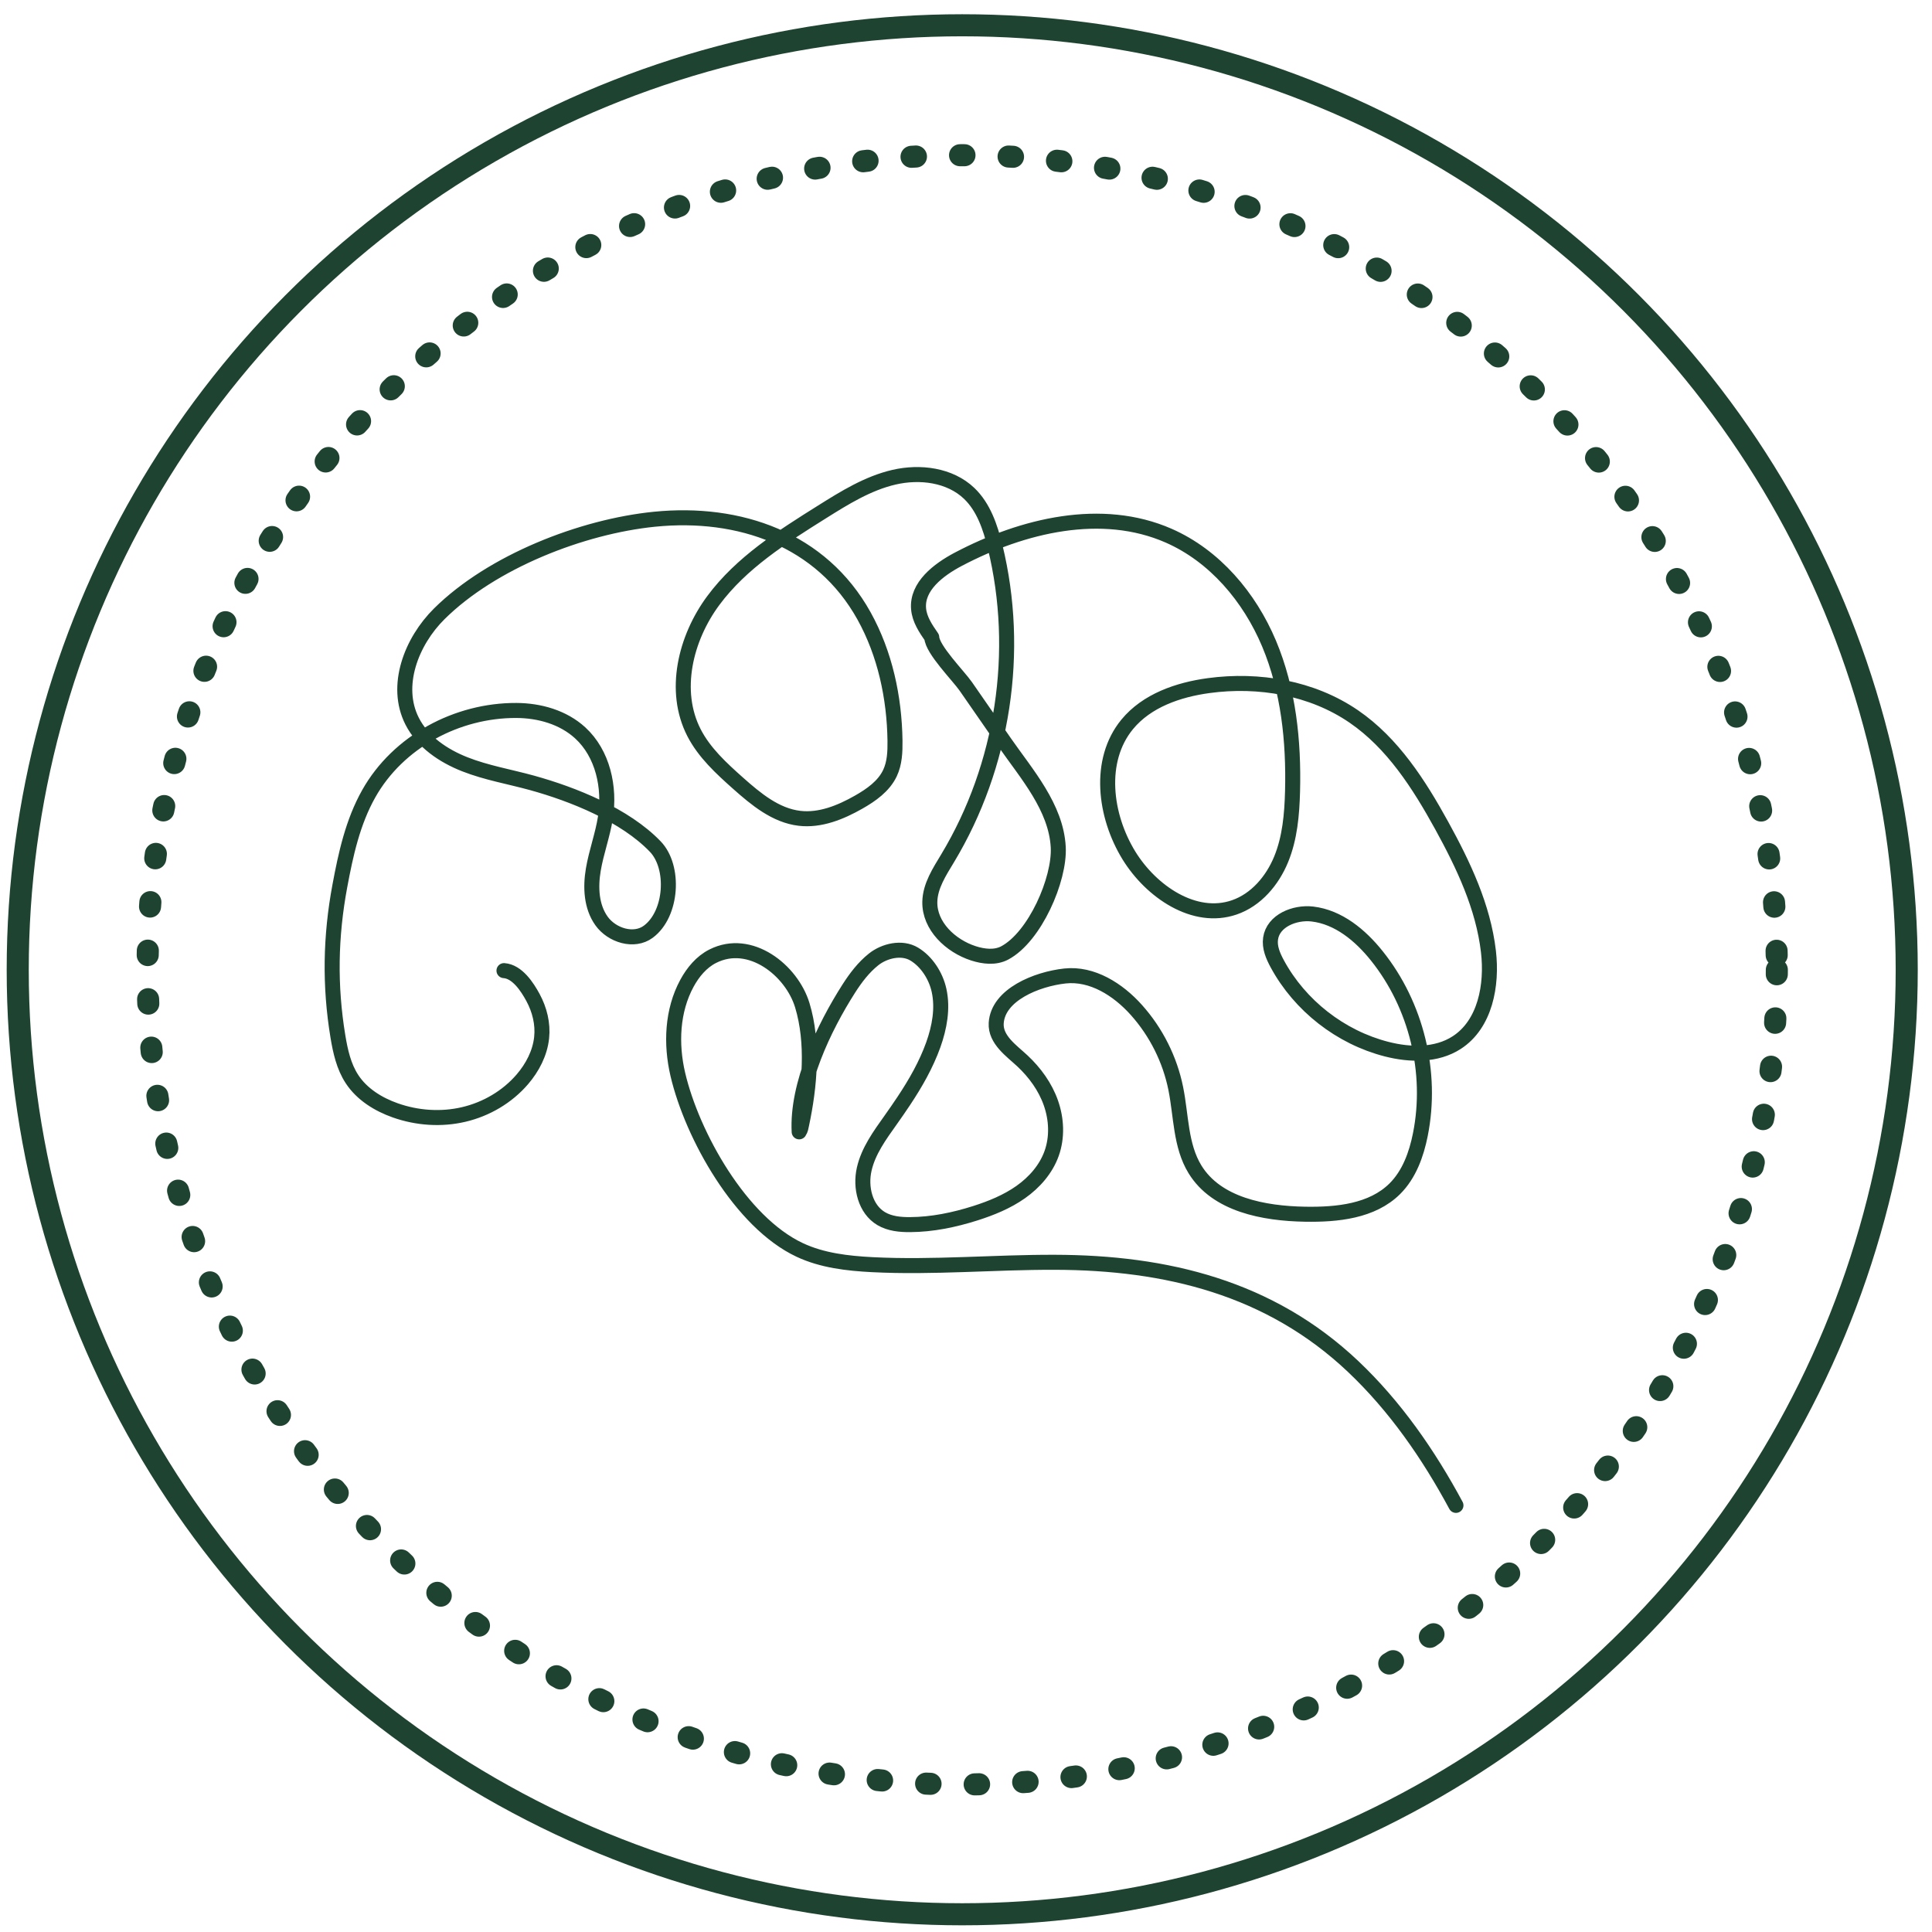
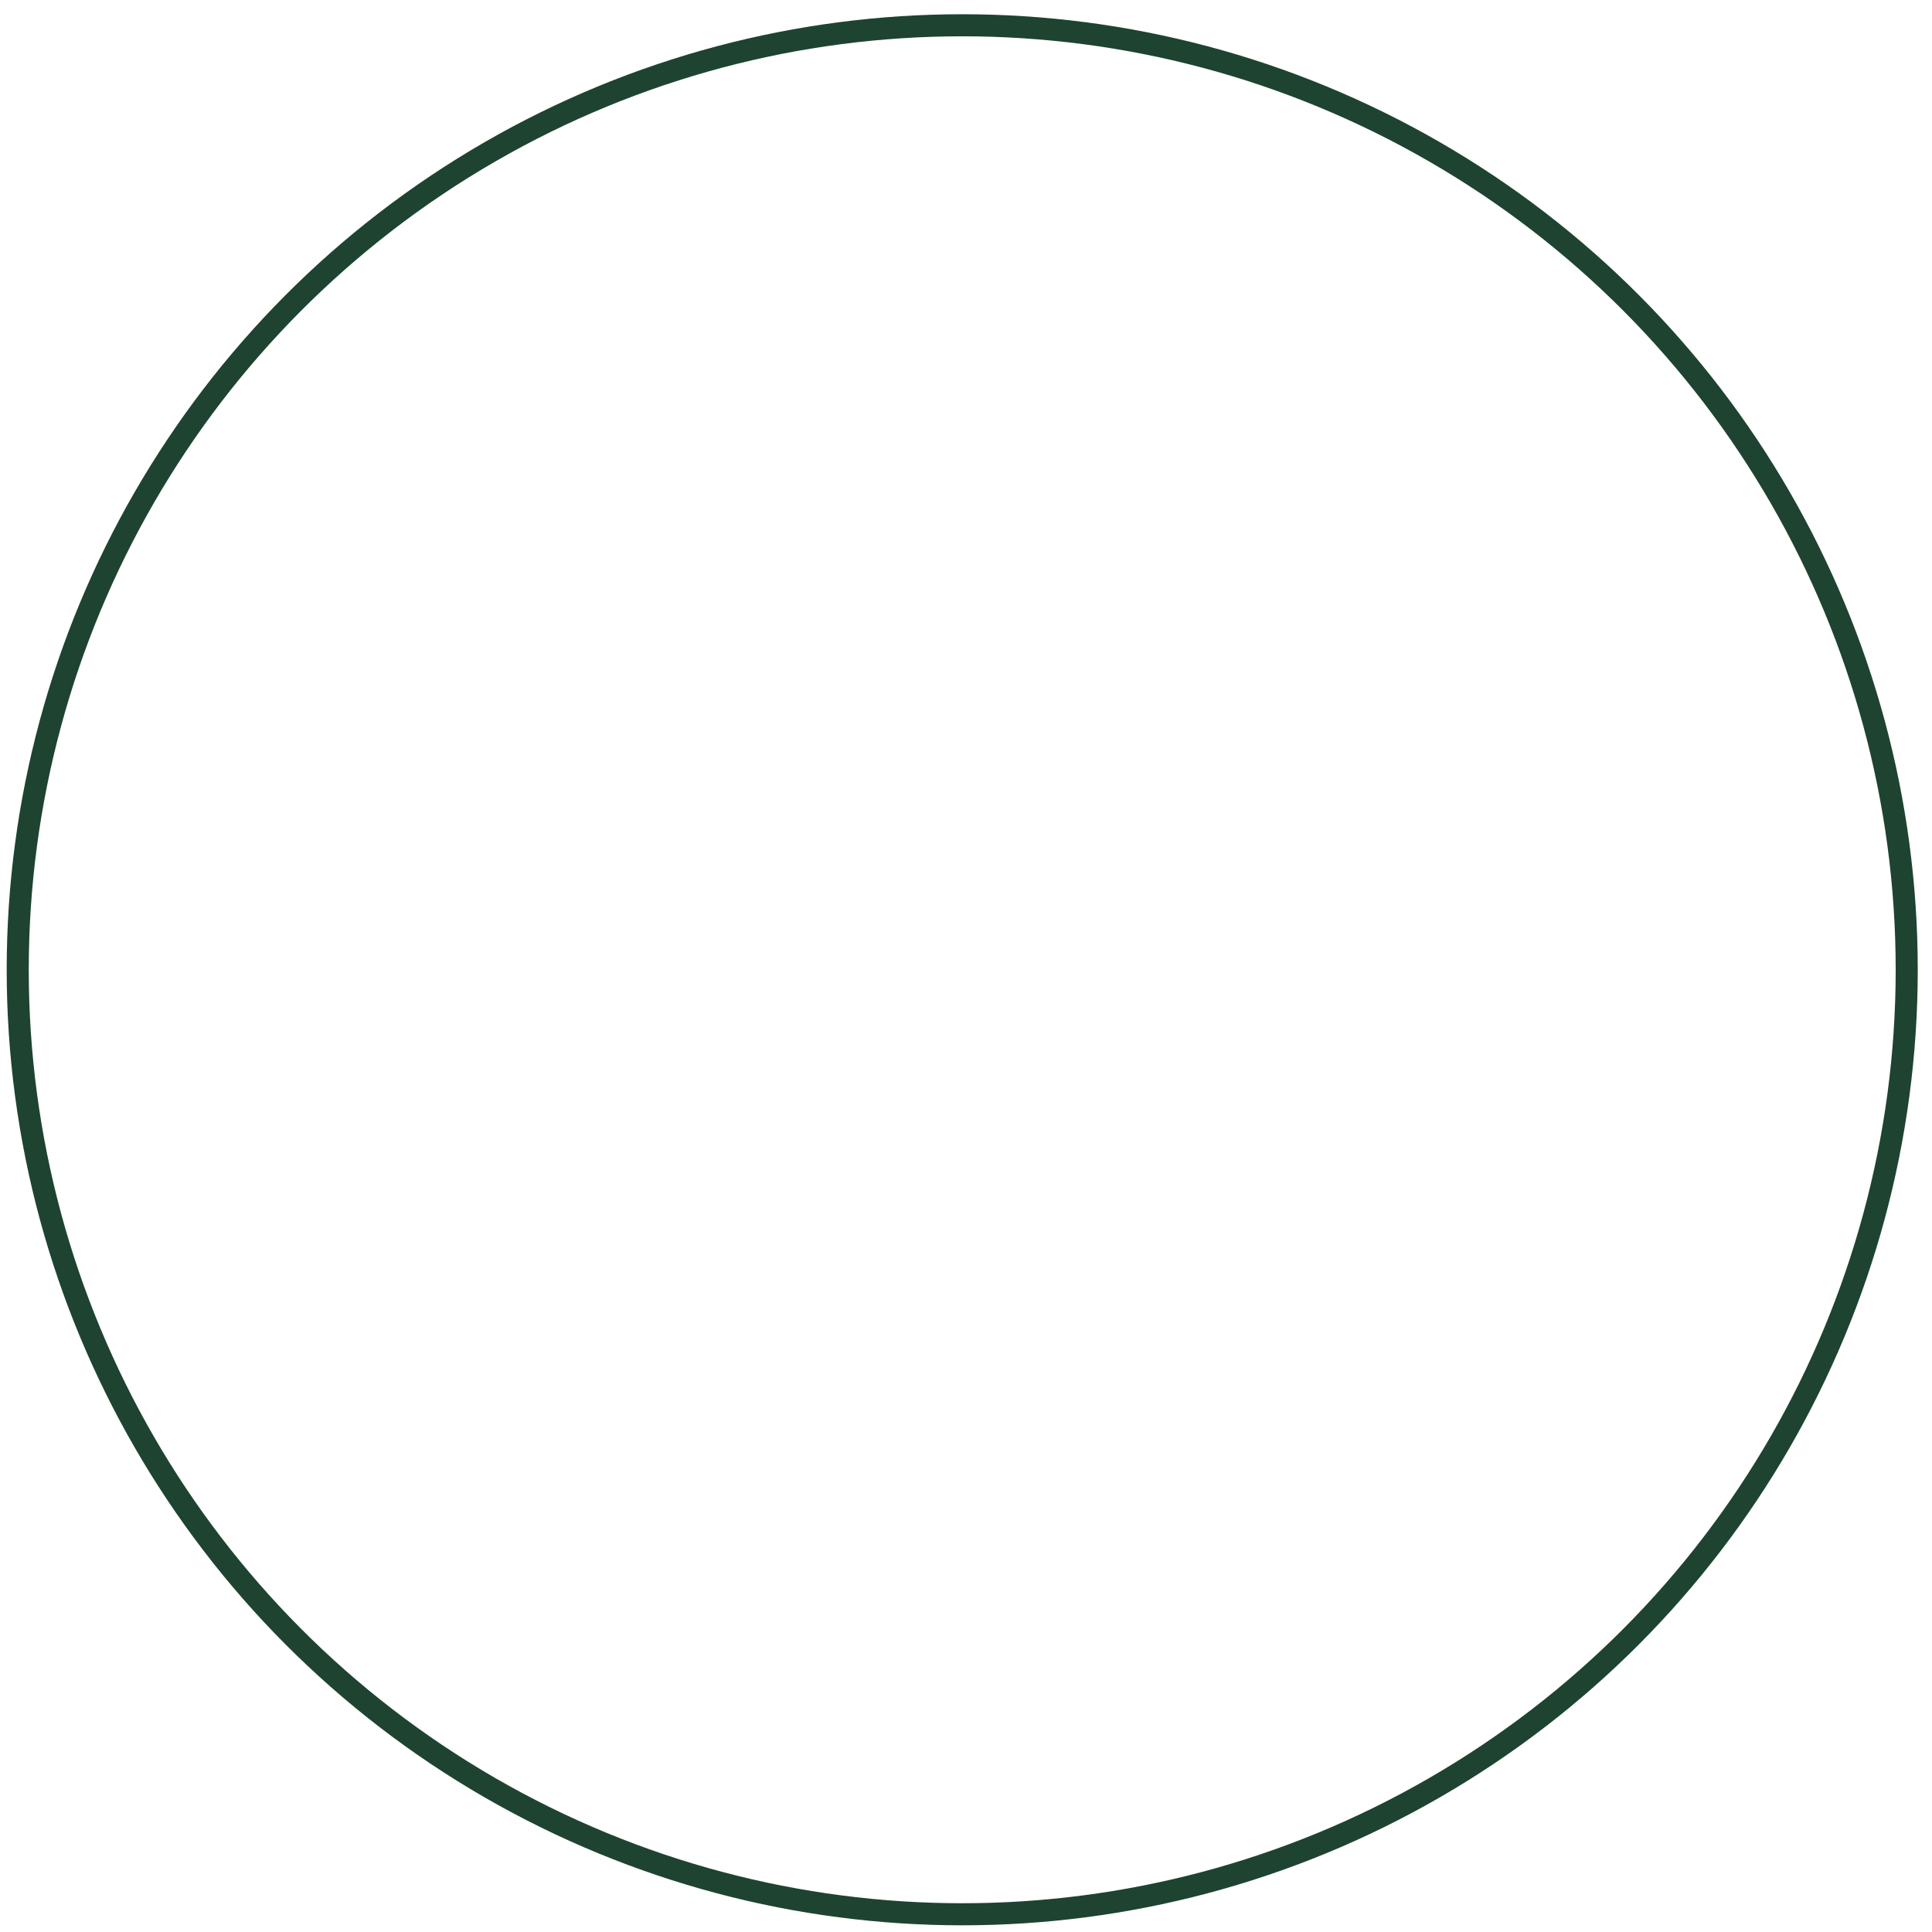
<svg xmlns="http://www.w3.org/2000/svg" width="109" height="109" viewBox="0 0 109 109" fill="none">
  <circle cx="54.287" cy="54.713" r="53.287" stroke="#1E4331" stroke-width="1.245" />
-   <circle cx="54.286" cy="54.716" r="45.96" stroke="#1E4331" stroke-width="1.245" stroke-linecap="round" stroke-dasharray="0.25 2.49" />
-   <path d="M82.142 84.931C80.596 82.058 78.714 79.341 76.344 77.097C71.644 72.649 65.798 71.23 59.509 71.216C56.076 71.206 52.647 71.525 49.215 71.35C47.814 71.278 46.386 71.115 45.117 70.519C41.788 68.957 39.051 64.064 38.242 60.617C37.84 58.901 37.916 57.021 38.757 55.473C39.098 54.846 39.575 54.269 40.214 53.947C42.323 52.88 44.664 54.739 45.264 56.713C45.906 58.827 45.681 61.302 45.227 63.433C45.195 63.589 45.177 63.727 45.088 63.857C44.948 61.187 46.484 57.969 47.891 55.769C48.276 55.168 48.724 54.575 49.286 54.129C49.897 53.642 50.878 53.407 51.578 53.827C52.278 54.246 52.799 55.051 52.979 55.873C53.203 56.892 53.005 57.961 52.656 58.942C52.252 60.069 51.655 61.112 50.99 62.113C50.747 62.48 50.496 62.839 50.242 63.198C49.632 64.057 48.99 64.934 48.757 65.962C48.523 66.99 48.812 68.219 49.719 68.755C50.202 69.04 50.785 69.095 51.346 69.091C52.596 69.084 53.834 68.826 55.026 68.448C55.926 68.161 56.816 67.799 57.588 67.254C58.36 66.709 59.015 65.965 59.332 65.074C59.657 64.163 59.611 63.142 59.291 62.23C58.972 61.318 58.387 60.513 57.681 59.852C57.075 59.286 56.15 58.661 56.204 57.727C56.298 56.121 58.486 55.238 60.083 55.063C61.619 54.896 63.082 55.828 64.113 56.981C65.229 58.228 66.004 59.773 66.335 61.414C66.646 62.955 66.596 64.631 67.418 65.972C68.64 67.965 71.296 68.463 73.632 68.504C75.436 68.535 77.414 68.338 78.694 67.066C79.503 66.261 79.911 65.131 80.134 64.011C80.834 60.508 79.911 56.716 77.677 53.927C76.751 52.769 75.514 51.738 74.04 51.567C73.037 51.452 71.829 51.949 71.684 52.948C71.611 53.445 71.822 53.935 72.06 54.375C73.338 56.735 75.63 58.524 78.231 59.191C79.55 59.528 81.039 59.562 82.183 58.823C83.791 57.785 84.198 55.584 83.975 53.683C83.681 51.158 82.565 48.805 81.34 46.577C80.057 44.247 78.573 41.926 76.378 40.422C74.025 38.809 71.02 38.297 68.194 38.68C66.471 38.913 64.699 39.525 63.594 40.868C61.921 42.904 62.315 46.027 63.696 48.271C64.949 50.301 67.381 51.969 69.636 51.193C70.866 50.771 71.786 49.686 72.28 48.481C72.774 47.277 72.888 45.953 72.923 44.653C72.997 41.815 72.696 38.922 71.596 36.305C70.495 33.689 68.531 31.36 65.931 30.221C62.159 28.569 57.713 29.633 54.069 31.55C52.945 32.143 51.712 33.084 51.825 34.351C51.876 34.945 52.228 35.466 52.568 35.955C52.593 36.643 54.082 38.139 54.49 38.728C55.221 39.784 55.955 40.839 56.686 41.895C57.91 43.657 59.585 45.543 59.704 47.795C59.8 49.609 58.386 52.86 56.682 53.764C56.148 54.046 55.494 53.971 54.92 53.786C53.625 53.368 52.433 52.242 52.459 50.881C52.477 49.984 53.001 49.189 53.464 48.42C56.603 43.21 57.586 36.745 56.141 30.839C55.871 29.743 55.495 28.617 54.681 27.837C53.589 26.793 51.902 26.583 50.431 26.925C48.961 27.268 47.649 28.083 46.37 28.886C44.125 30.293 41.824 31.75 40.246 33.878C38.667 36.006 37.944 38.986 39.157 41.342C39.737 42.467 40.693 43.345 41.639 44.187C42.651 45.086 43.761 46.01 45.106 46.168C46.272 46.305 47.424 45.835 48.445 45.255C49.153 44.852 49.859 44.356 50.209 43.62C50.477 43.055 50.502 42.41 50.494 41.788C50.459 39.346 49.932 36.885 48.748 34.75C46.339 30.413 41.706 28.816 36.929 29.294C32.825 29.706 27.76 31.686 24.788 34.626C23.203 36.193 22.242 38.696 23.25 40.684C23.841 41.853 25.004 42.639 26.225 43.12C27.446 43.6 28.748 43.819 30.011 44.167C32.34 44.81 35.258 45.981 36.969 47.761C38.082 48.915 37.929 51.563 36.576 52.566C35.77 53.163 34.524 52.777 33.939 51.962C33.354 51.146 33.306 50.057 33.473 49.066C33.64 48.074 33.999 47.124 34.155 46.134C34.427 44.42 34.012 42.518 32.734 41.347C31.773 40.467 30.436 40.088 29.132 40.083C25.786 40.068 22.457 41.841 20.803 44.781C19.906 46.375 19.506 48.193 19.172 49.991C18.641 52.835 18.592 55.612 19.064 58.474C19.203 59.312 19.391 60.165 19.856 60.877C20.417 61.736 21.338 62.306 22.306 62.647C23.538 63.081 24.893 63.175 26.164 62.876C27.435 62.578 28.617 61.886 29.469 60.895C30.04 60.23 30.465 59.416 30.558 58.543C30.642 57.758 30.443 56.967 30.07 56.277C29.748 55.683 29.186 54.814 28.434 54.761" stroke="#1E4331" stroke-width="0.847" stroke-linecap="round" stroke-linejoin="round" />
</svg>